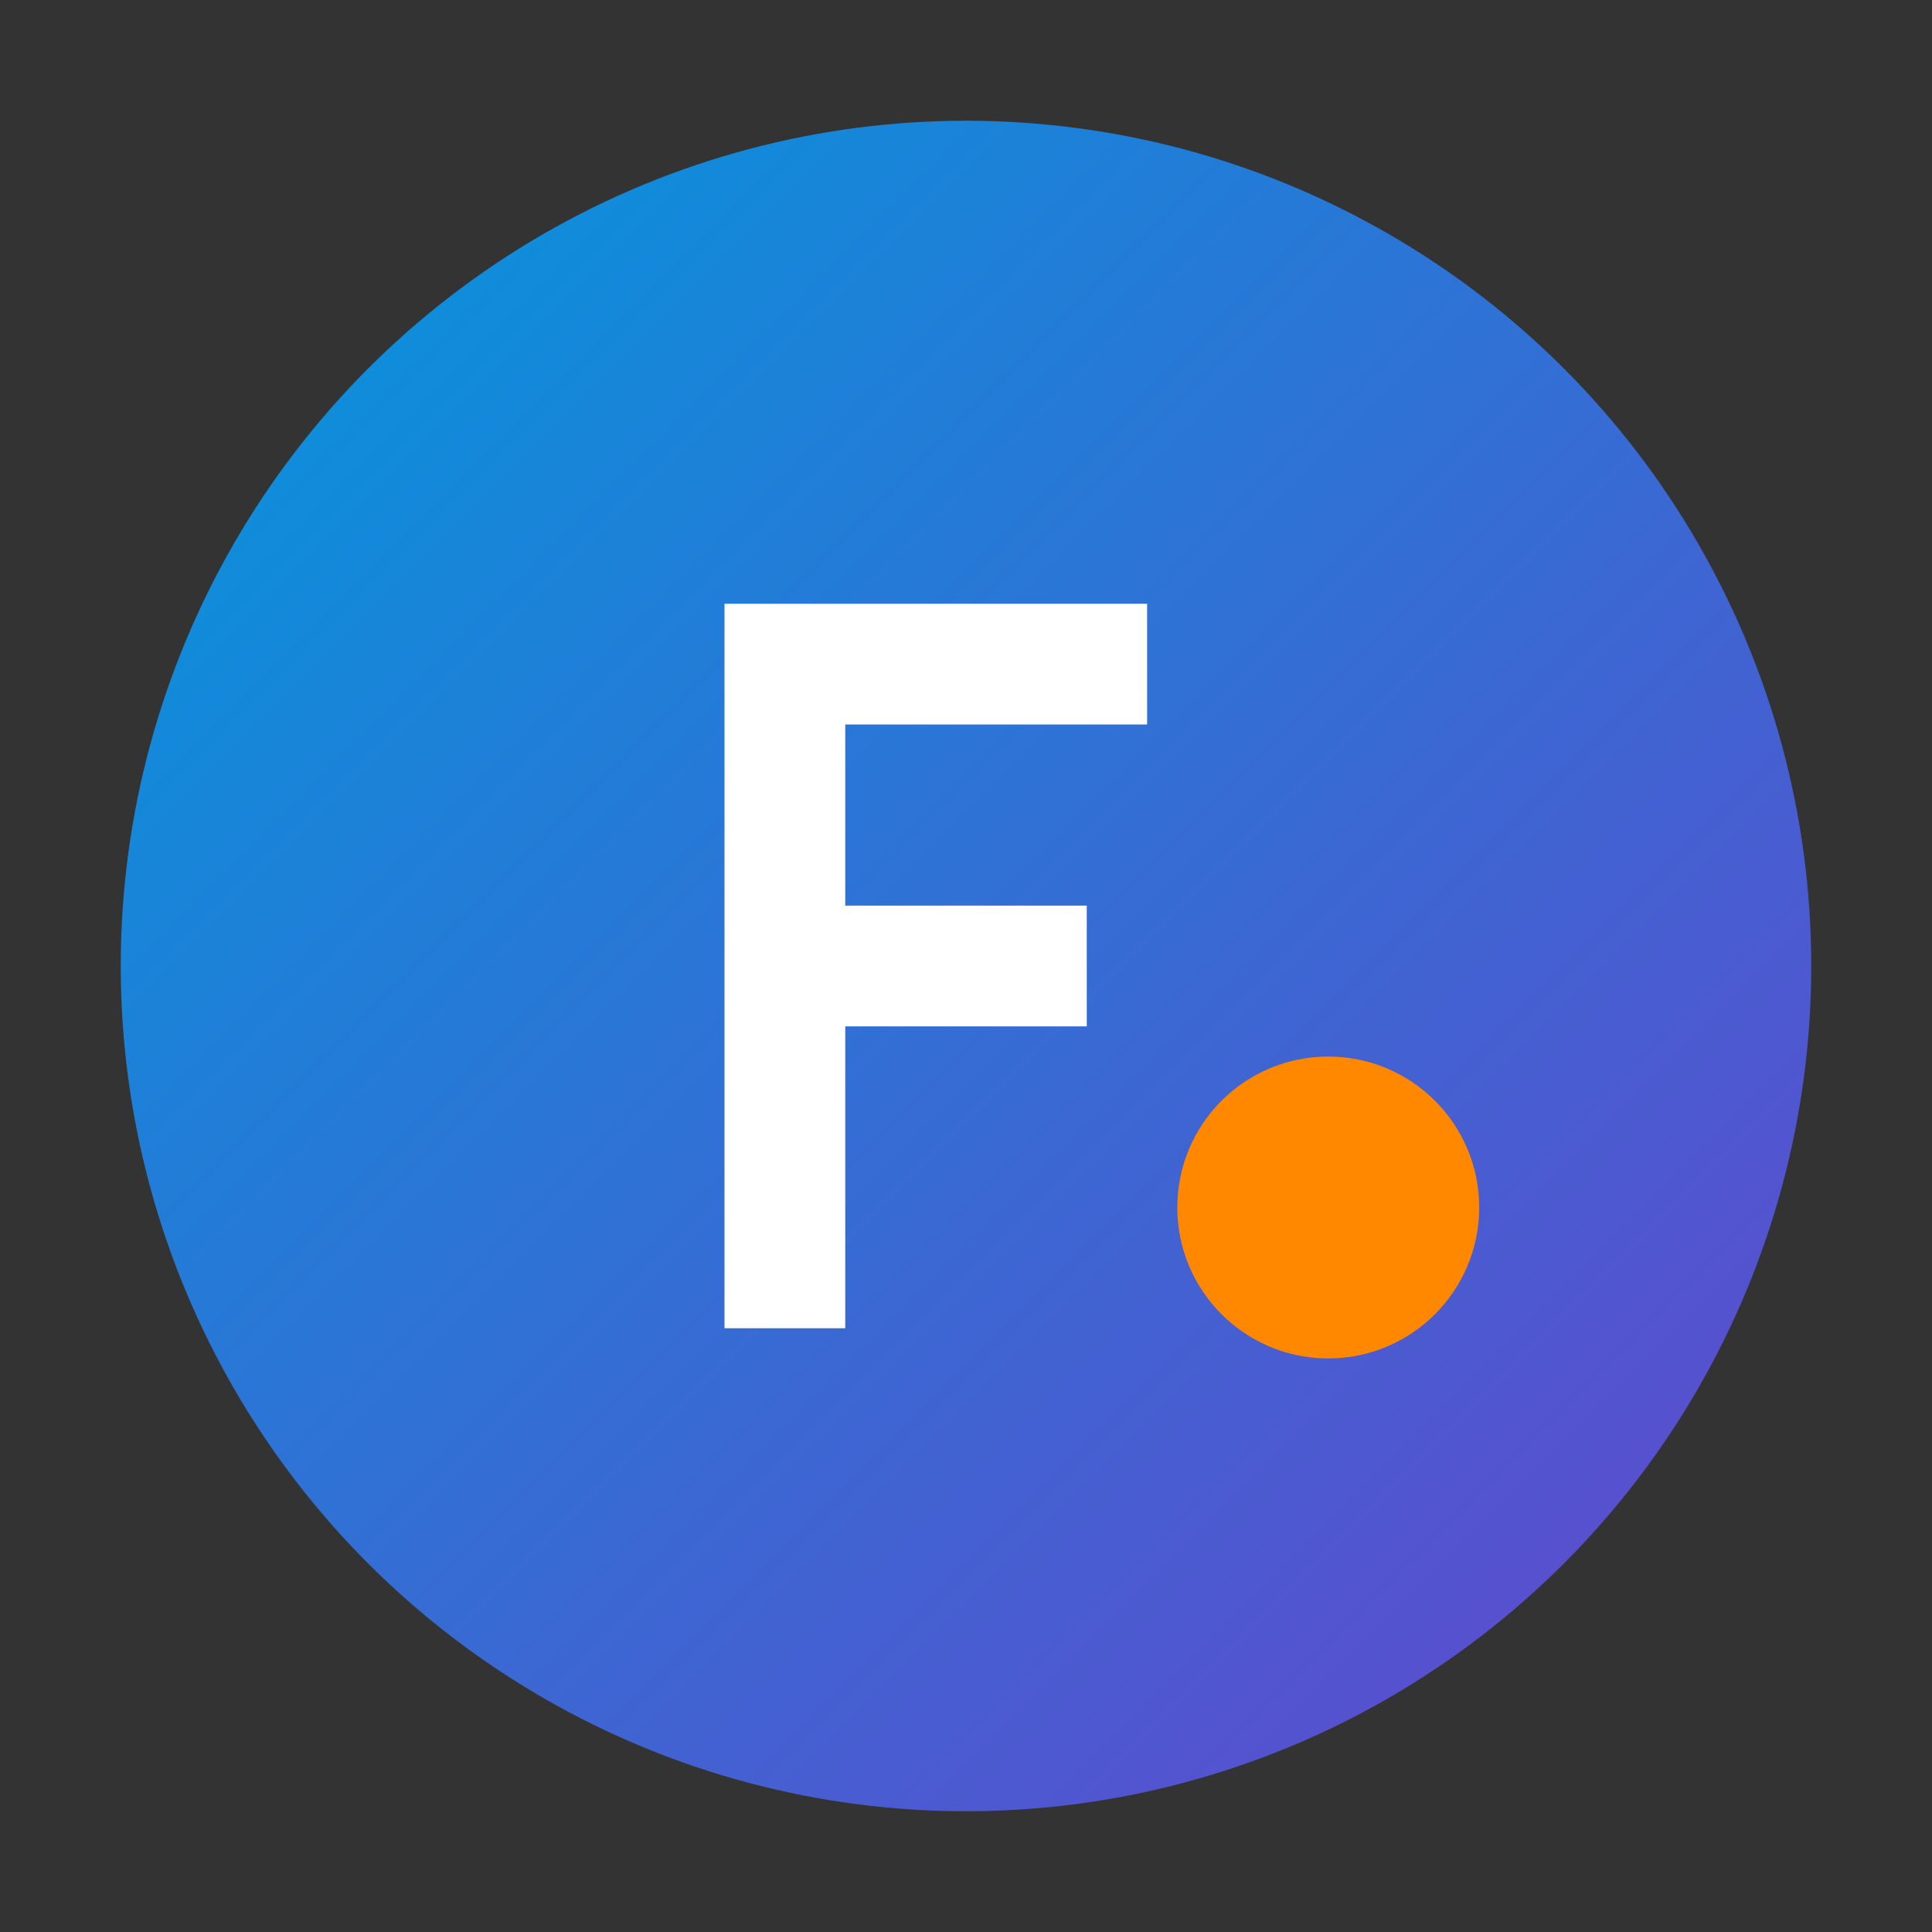
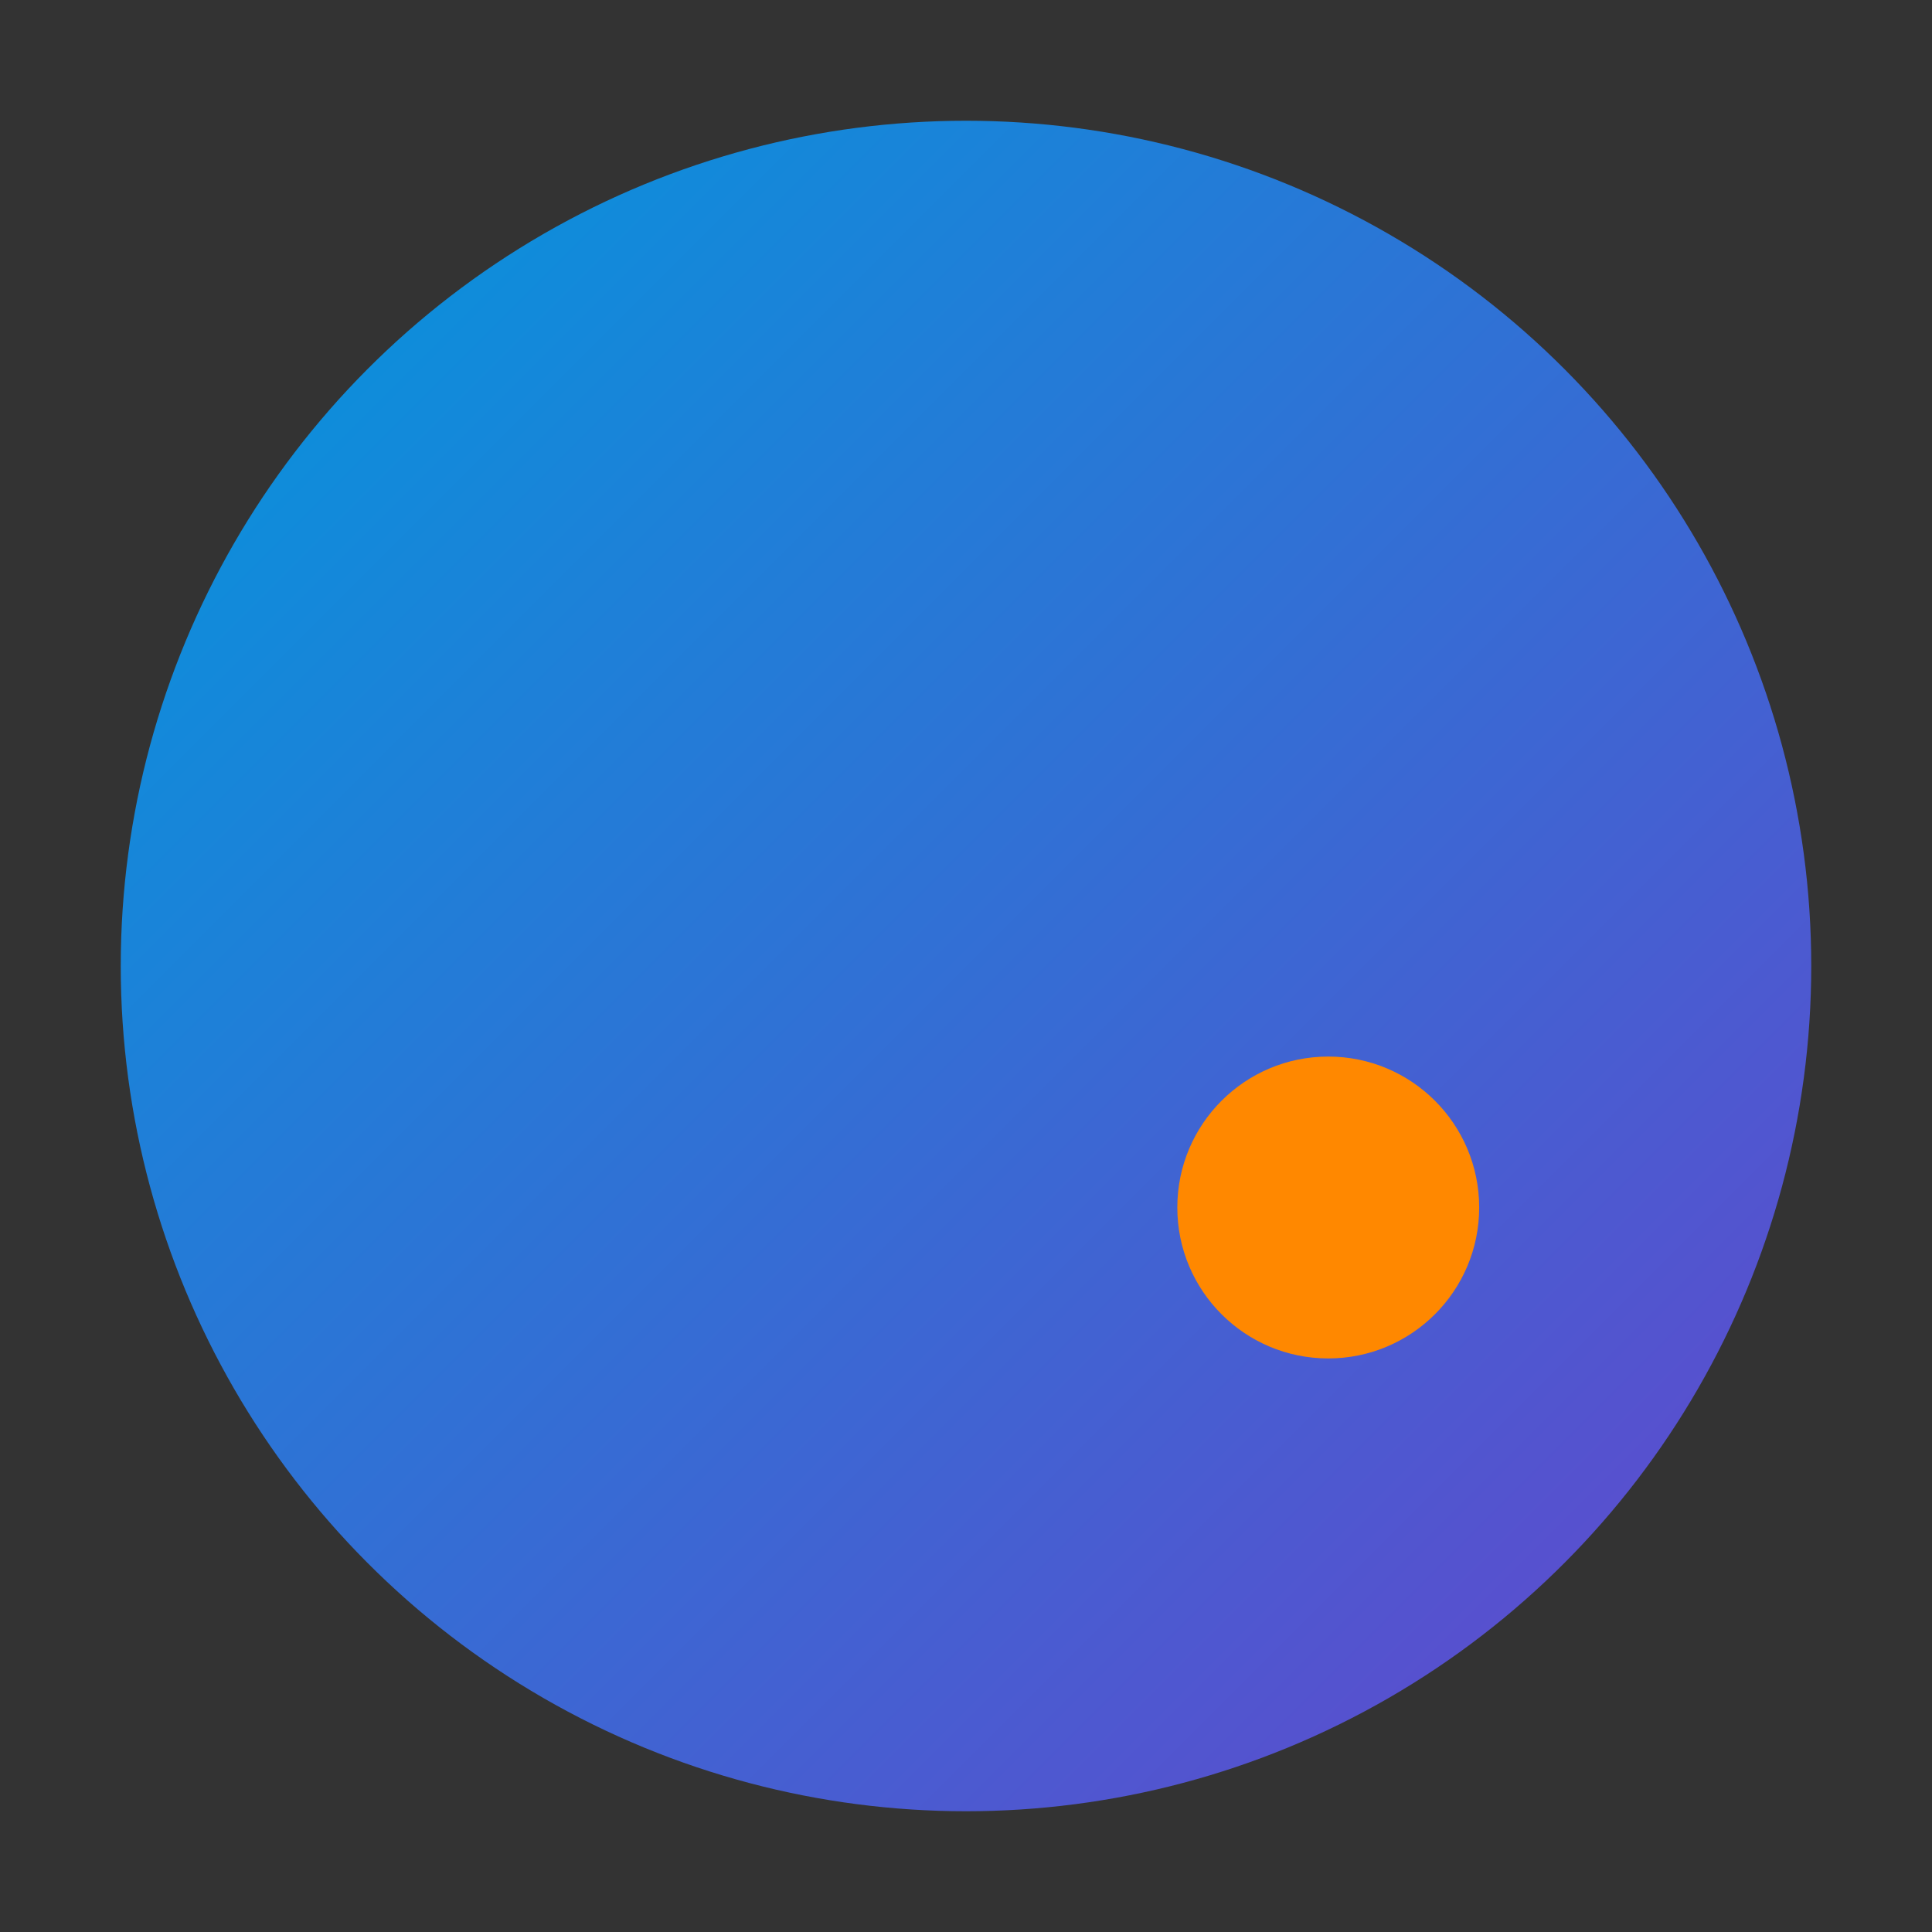
<svg xmlns="http://www.w3.org/2000/svg" viewBox="0 0 32 32">
  <rect x="0" y="0" width="32" height="32" fill="#333333" stroke="none" />
  <defs>
    <linearGradient id="grad" x1="0%" y1="0%" x2="100%" y2="100%">
      <stop offset="0%" style="stop-color:#0099DD;stop-opacity:1" />
      <stop offset="100%" style="stop-color:#6644CC;stop-opacity:1" />
    </linearGradient>
  </defs>
  <circle cx="16" cy="16" r="14" fill="url(#grad)" />
-   <path d="M 12 10 L 12 22 L 14 22 L 14 17 L 18 17 L 18 15 L 14 15 L 14 12 L 19 12 L 19 10 Z" fill="white" />
  <circle cx="22" cy="20" r="2.5" fill="#FF8800" />
</svg>